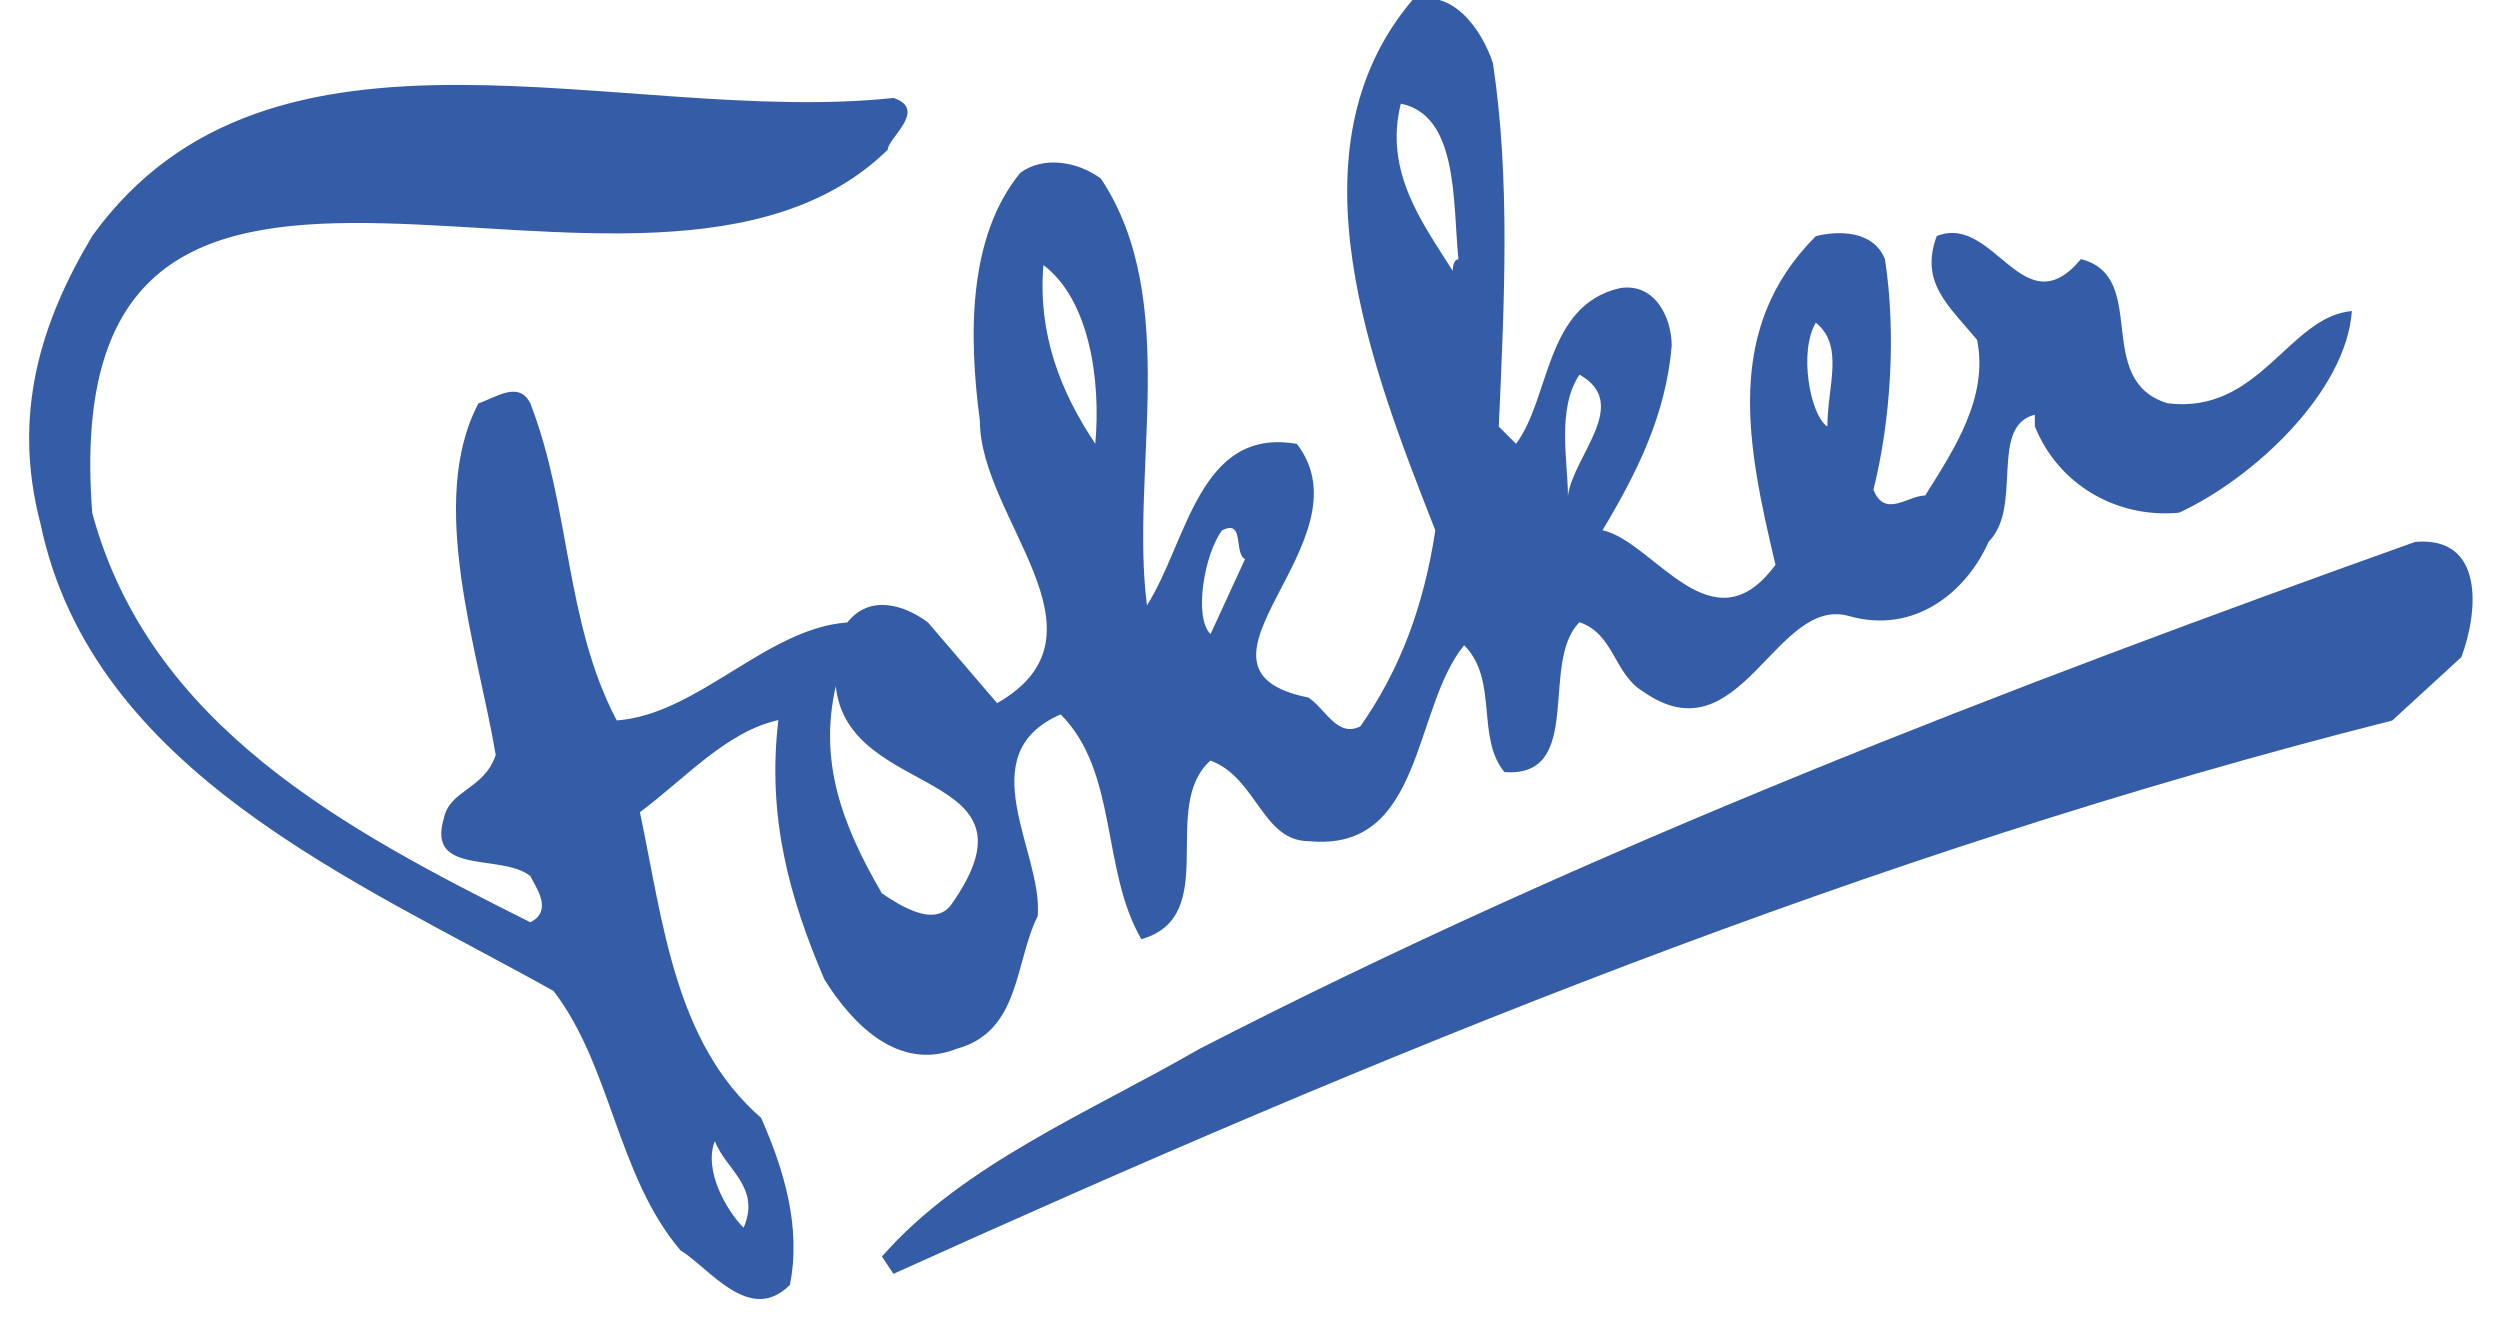
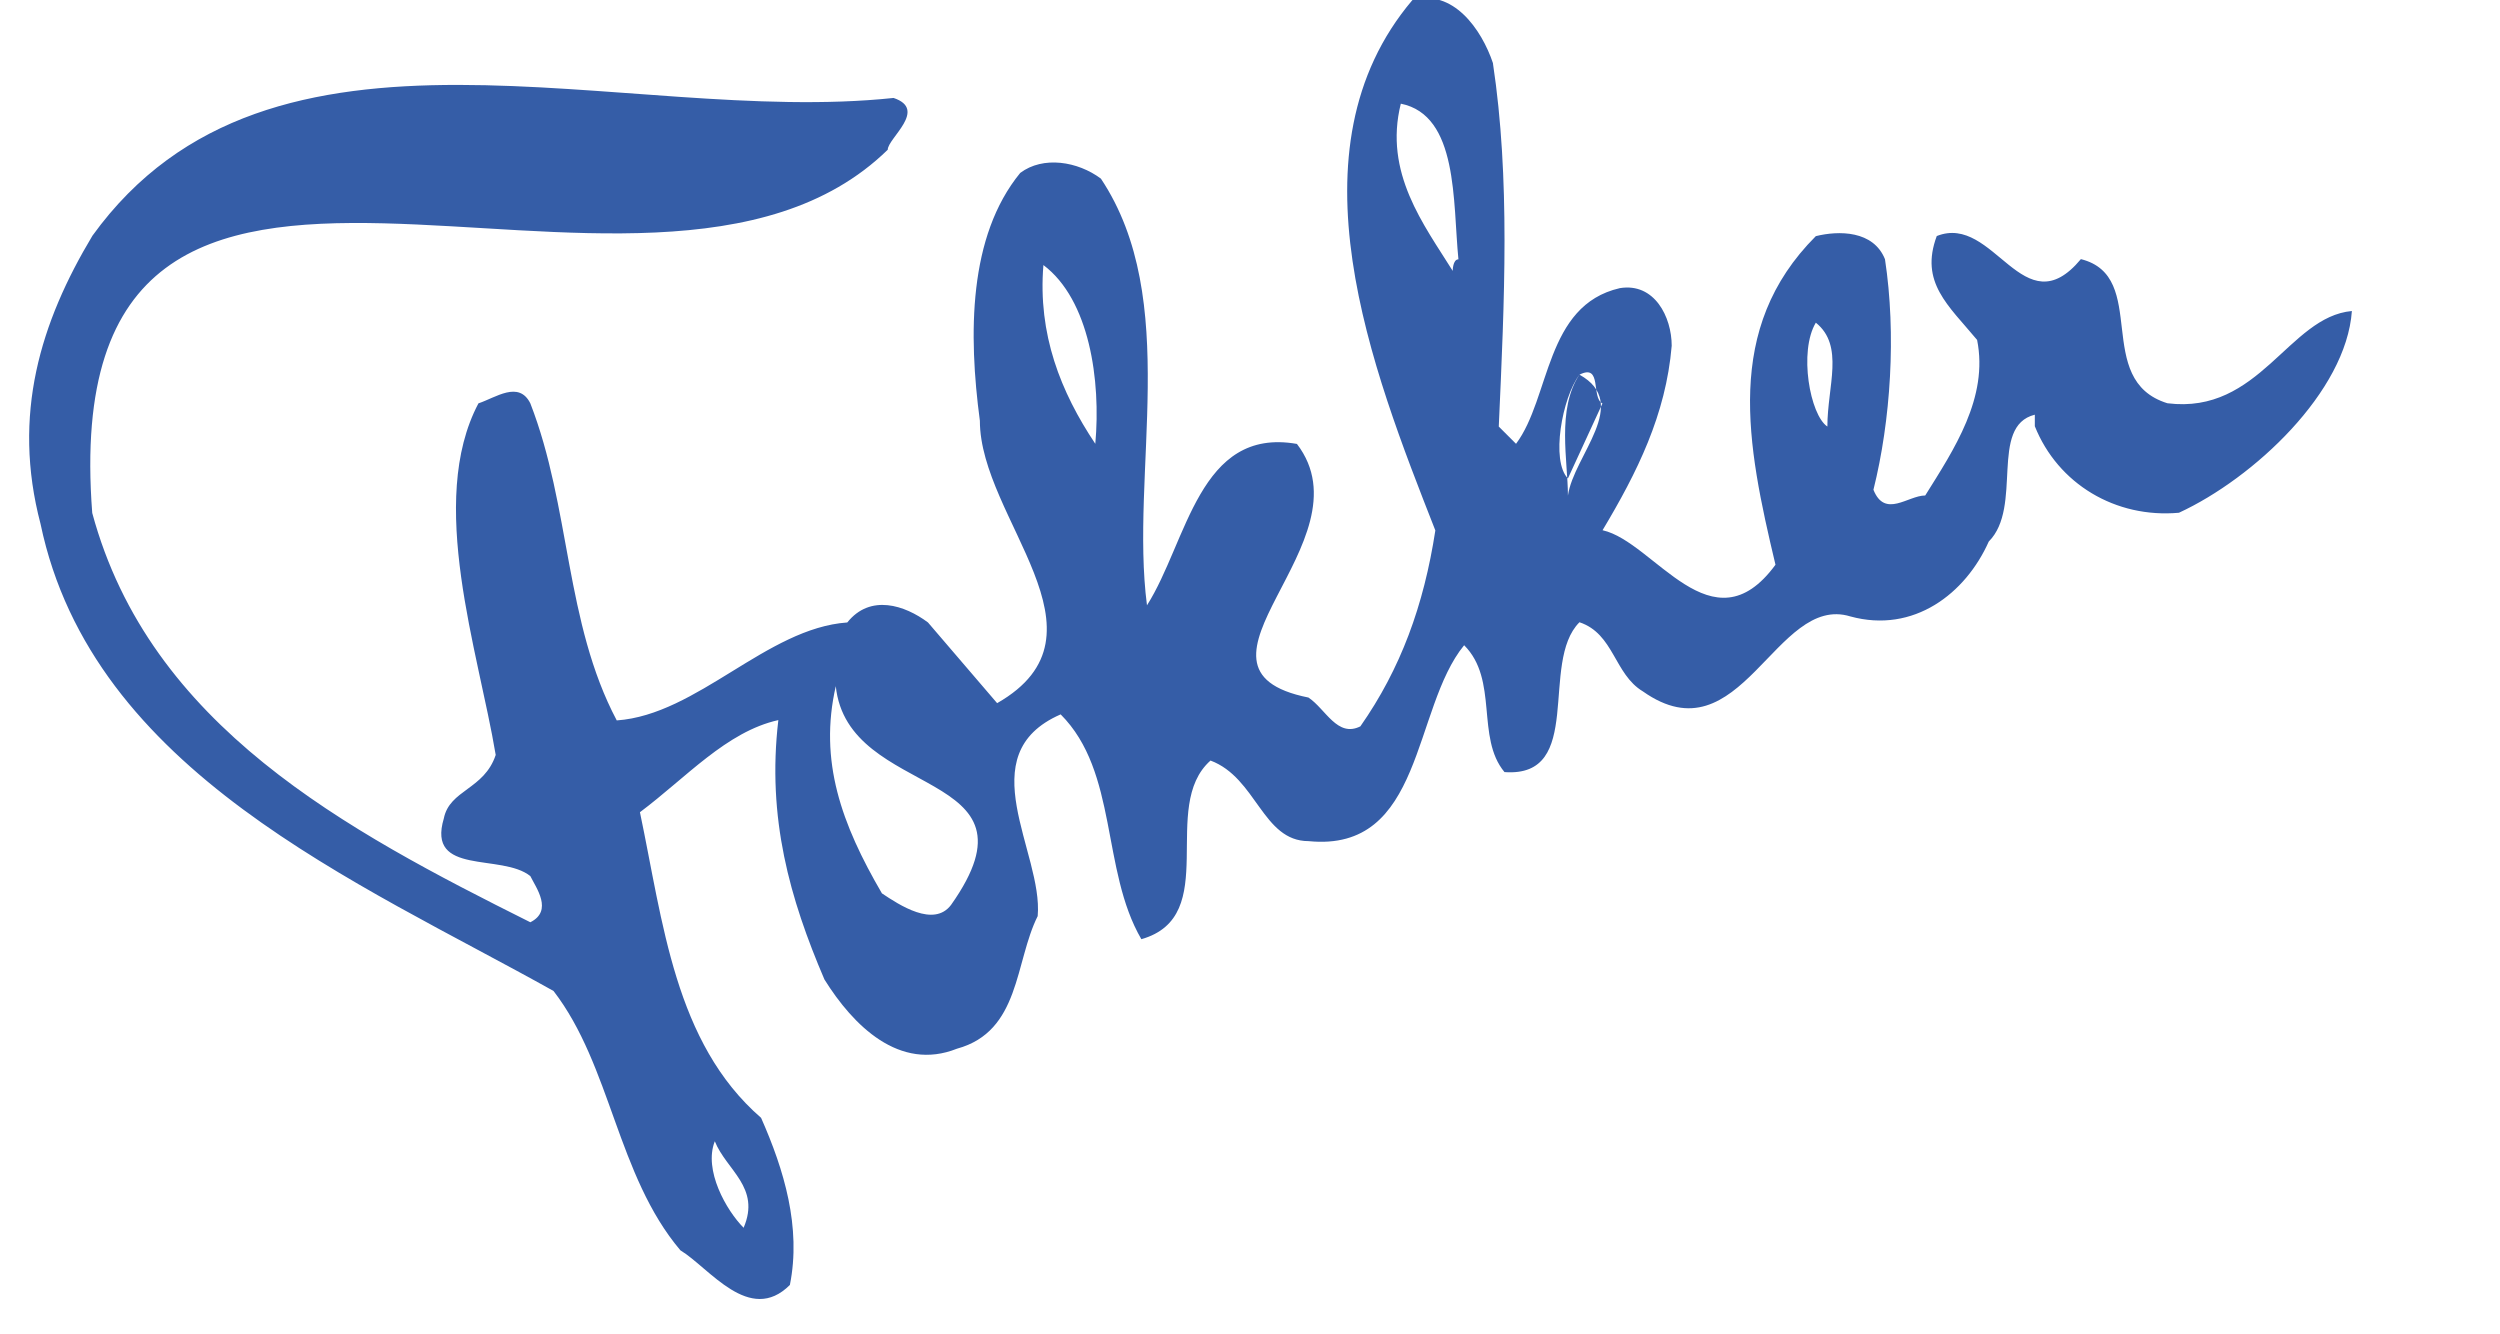
<svg xmlns="http://www.w3.org/2000/svg" id="Capa_1" data-name="Capa 1" version="1.1" viewBox="0 0 2317.4 1236.8">
  <defs>
    <style>
      .cls-1 {
        fill: #355da7;
        fill-rule: evenodd;
        stroke-width: 0px;
      }
    </style>
  </defs>
-   <path class="cls-1" d="M2281.6,609.1l-64.1,58.8c-486.3,122.9-940.5,309.9-1389.3,512.9l-10.7-16c74.8-85.5,192.3-133.6,293.9-192.3,363.3-187,753.4-336.6,1127.4-470.2,64.1-5.4,58.8,64,42.8,106.8h0Z" />
-   <path class="cls-1" d="M1383.9,58.7c16.1,106.9,10.7,219.2,5.4,336.7l16,16c32-42.7,26.7-128.3,96.2-144.3,32.1-5.3,48.1,26.7,48.1,53.4-5.4,64.1-32.1,117.5-64.1,171,48.1,10.7,101.5,112.2,160.3,32-26.7-112.2-48.1-219,37.4-304.6,21.3-5.3,53.4-5.3,64.1,21.4,10.6,69.5,5.3,149.6-10.7,213.7,10.7,26.7,32,5.3,48,5.3,26.7-42.7,58.8-90.7,48.1-144.2-26.7-32.1-53.4-53.4-37.4-96.3,53.4-21.3,80.2,85.6,133.6,21.4,64.1,16,10.7,112.1,80.2,133.6,85.5,10.7,112.2-80.2,171-85.5-5.3,74.8-90.8,154.9-160.3,187-58.7,5.3-112.2-26.7-133.6-80.2v-10.7c-42.7,10.7-10.7,85.5-42.7,117.6-21.4,48.1-69.5,85.5-128.3,69.4-69.5-21.4-101.5,133.6-192.3,69.5-26.7-16-26.7-53.4-58.8-64.1-37.4,37.4,5.3,144.3-69.5,138.9-26.7-32.1-5.3-85.5-37.4-117.6-48.1,58.8-37.4,192.3-144.2,181.6-42.8,0-48.1-58.7-90.9-74.7-48.1,42.7,10.7,144.3-64.1,165.6-37.4-64.2-21.4-154.9-74.8-208.4-85.5,37.3-16,128.2-21.3,187-21.4,42.7-16,106.8-74.8,122.9-53.4,21.3-96.2-21.4-122.9-64.2-32-74.8-53.4-149.6-42.7-240.4-48.1,10.7-85.5,53.4-128.3,85.4,21.4,101.6,32.1,213.7,112.3,283.3,21.3,48.1,37.4,101.5,26.7,154.9-37.4,37.4-74.8-16-101.5-32.1-58.8-69.5-64.1-171-117.6-240.4-181.6-101.6-427.5-203.1-475.5-432.9-26.7-101.4,0-187,48.1-267.2C251.2-10.7,577.1,117.5,828.3,90.8c32,10.7-5.4,37.4-5.4,48C598.5,358,48.1-10.7,85.5,475.5c53.4,197.6,235.1,293.9,406.1,379.4,21.3-10.7,5.3-32,0-42.8-26.7-21.4-96.2,0-80.2-53.4,5.3-26.7,37.4-26.7,48.1-58.9-16-96.1-64.1-235-16-325.9,16-5.3,37.4-21.4,48.1,0,37.4,96.2,32,203,80.1,293.9,74.8-5.3,138.9-85.5,213.7-90.8,21.3-26.7,53.4-16,74.8,0l64.1,74.8c112.2-64.1-16-171-16-261.8-10.7-80.2-10.7-171,37.4-229.7,21.3-16,53.4-10.7,74.8,5.3,74.8,112.3,26.7,272.6,42.7,395.5,37.4-58.8,48.1-165.6,139-149.6,69.5,90.9-122.9,208.3,10.7,235.1,16,10.7,26.7,37.4,48.1,26.7,37.4-53.4,58.8-112.1,69.5-181.6-58.7-149.6-138.9-352.8-21.3-491.6,37.5-10.7,64.1,26.7,74.8,58.7h0ZM1298.5,96.1c-16,64.1,21.4,112.2,48.1,155,0,0,0-10.7,5.3-10.7-5.3-53.4,0-133.6-53.4-144.3h0ZM967.2,245.7c-5.3,64.2,16,117.6,48.1,165.7,5.3-58.8-5.4-133.6-48.1-165.7ZM1683.2,299.1c-16,26.7-5.4,85.6,10.7,96.3,0-37.4,16-74.8-10.7-96.3ZM1464.1,347.3c-21.3,32-10.7,80.2-10.7,112.1,5.3-37.3,58.8-85.4,10.7-112.1ZM1132.8,491.6c-16.1,21.3-26.7,80.1-10.7,96.2l32-69.5c-10.7-5.4,0-37.4-21.3-26.7ZM774.8,635.8c-16,69.5,5.3,128.2,42.7,192.3,16,10.7,48.1,32,64.1,10.7,90.8-128.3-96.2-96.2-106.9-203.1ZM662.6,1057.9c-10.6,26.7,10.7,64.1,26.7,80.2,16.1-37.5-16-53.4-26.7-80.2Z" />
+   <path class="cls-1" d="M1383.9,58.7c16.1,106.9,10.7,219.2,5.4,336.7l16,16c32-42.7,26.7-128.3,96.2-144.3,32.1-5.3,48.1,26.7,48.1,53.4-5.4,64.1-32.1,117.5-64.1,171,48.1,10.7,101.5,112.2,160.3,32-26.7-112.2-48.1-219,37.4-304.6,21.3-5.3,53.4-5.3,64.1,21.4,10.6,69.5,5.3,149.6-10.7,213.7,10.7,26.7,32,5.3,48,5.3,26.7-42.7,58.8-90.7,48.1-144.2-26.7-32.1-53.4-53.4-37.4-96.3,53.4-21.3,80.2,85.6,133.6,21.4,64.1,16,10.7,112.1,80.2,133.6,85.5,10.7,112.2-80.2,171-85.5-5.3,74.8-90.8,154.9-160.3,187-58.7,5.3-112.2-26.7-133.6-80.2v-10.7c-42.7,10.7-10.7,85.5-42.7,117.6-21.4,48.1-69.5,85.5-128.3,69.4-69.5-21.4-101.5,133.6-192.3,69.5-26.7-16-26.7-53.4-58.8-64.1-37.4,37.4,5.3,144.3-69.5,138.9-26.7-32.1-5.3-85.5-37.4-117.6-48.1,58.8-37.4,192.3-144.2,181.6-42.8,0-48.1-58.7-90.9-74.7-48.1,42.7,10.7,144.3-64.1,165.6-37.4-64.2-21.4-154.9-74.8-208.4-85.5,37.3-16,128.2-21.3,187-21.4,42.7-16,106.8-74.8,122.9-53.4,21.3-96.2-21.4-122.9-64.2-32-74.8-53.4-149.6-42.7-240.4-48.1,10.7-85.5,53.4-128.3,85.4,21.4,101.6,32.1,213.7,112.3,283.3,21.3,48.1,37.4,101.5,26.7,154.9-37.4,37.4-74.8-16-101.5-32.1-58.8-69.5-64.1-171-117.6-240.4-181.6-101.6-427.5-203.1-475.5-432.9-26.7-101.4,0-187,48.1-267.2C251.2-10.7,577.1,117.5,828.3,90.8c32,10.7-5.4,37.4-5.4,48C598.5,358,48.1-10.7,85.5,475.5c53.4,197.6,235.1,293.9,406.1,379.4,21.3-10.7,5.3-32,0-42.8-26.7-21.4-96.2,0-80.2-53.4,5.3-26.7,37.4-26.7,48.1-58.9-16-96.1-64.1-235-16-325.9,16-5.3,37.4-21.4,48.1,0,37.4,96.2,32,203,80.1,293.9,74.8-5.3,138.9-85.5,213.7-90.8,21.3-26.7,53.4-16,74.8,0l64.1,74.8c112.2-64.1-16-171-16-261.8-10.7-80.2-10.7-171,37.4-229.7,21.3-16,53.4-10.7,74.8,5.3,74.8,112.3,26.7,272.6,42.7,395.5,37.4-58.8,48.1-165.6,139-149.6,69.5,90.9-122.9,208.3,10.7,235.1,16,10.7,26.7,37.4,48.1,26.7,37.4-53.4,58.8-112.1,69.5-181.6-58.7-149.6-138.9-352.8-21.3-491.6,37.5-10.7,64.1,26.7,74.8,58.7h0ZM1298.5,96.1c-16,64.1,21.4,112.2,48.1,155,0,0,0-10.7,5.3-10.7-5.3-53.4,0-133.6-53.4-144.3h0ZM967.2,245.7c-5.3,64.2,16,117.6,48.1,165.7,5.3-58.8-5.4-133.6-48.1-165.7ZM1683.2,299.1c-16,26.7-5.4,85.6,10.7,96.3,0-37.4,16-74.8-10.7-96.3ZM1464.1,347.3c-21.3,32-10.7,80.2-10.7,112.1,5.3-37.3,58.8-85.4,10.7-112.1Zc-16.1,21.3-26.7,80.1-10.7,96.2l32-69.5c-10.7-5.4,0-37.4-21.3-26.7ZM774.8,635.8c-16,69.5,5.3,128.2,42.7,192.3,16,10.7,48.1,32,64.1,10.7,90.8-128.3-96.2-96.2-106.9-203.1ZM662.6,1057.9c-10.6,26.7,10.7,64.1,26.7,80.2,16.1-37.5-16-53.4-26.7-80.2Z" />
</svg>